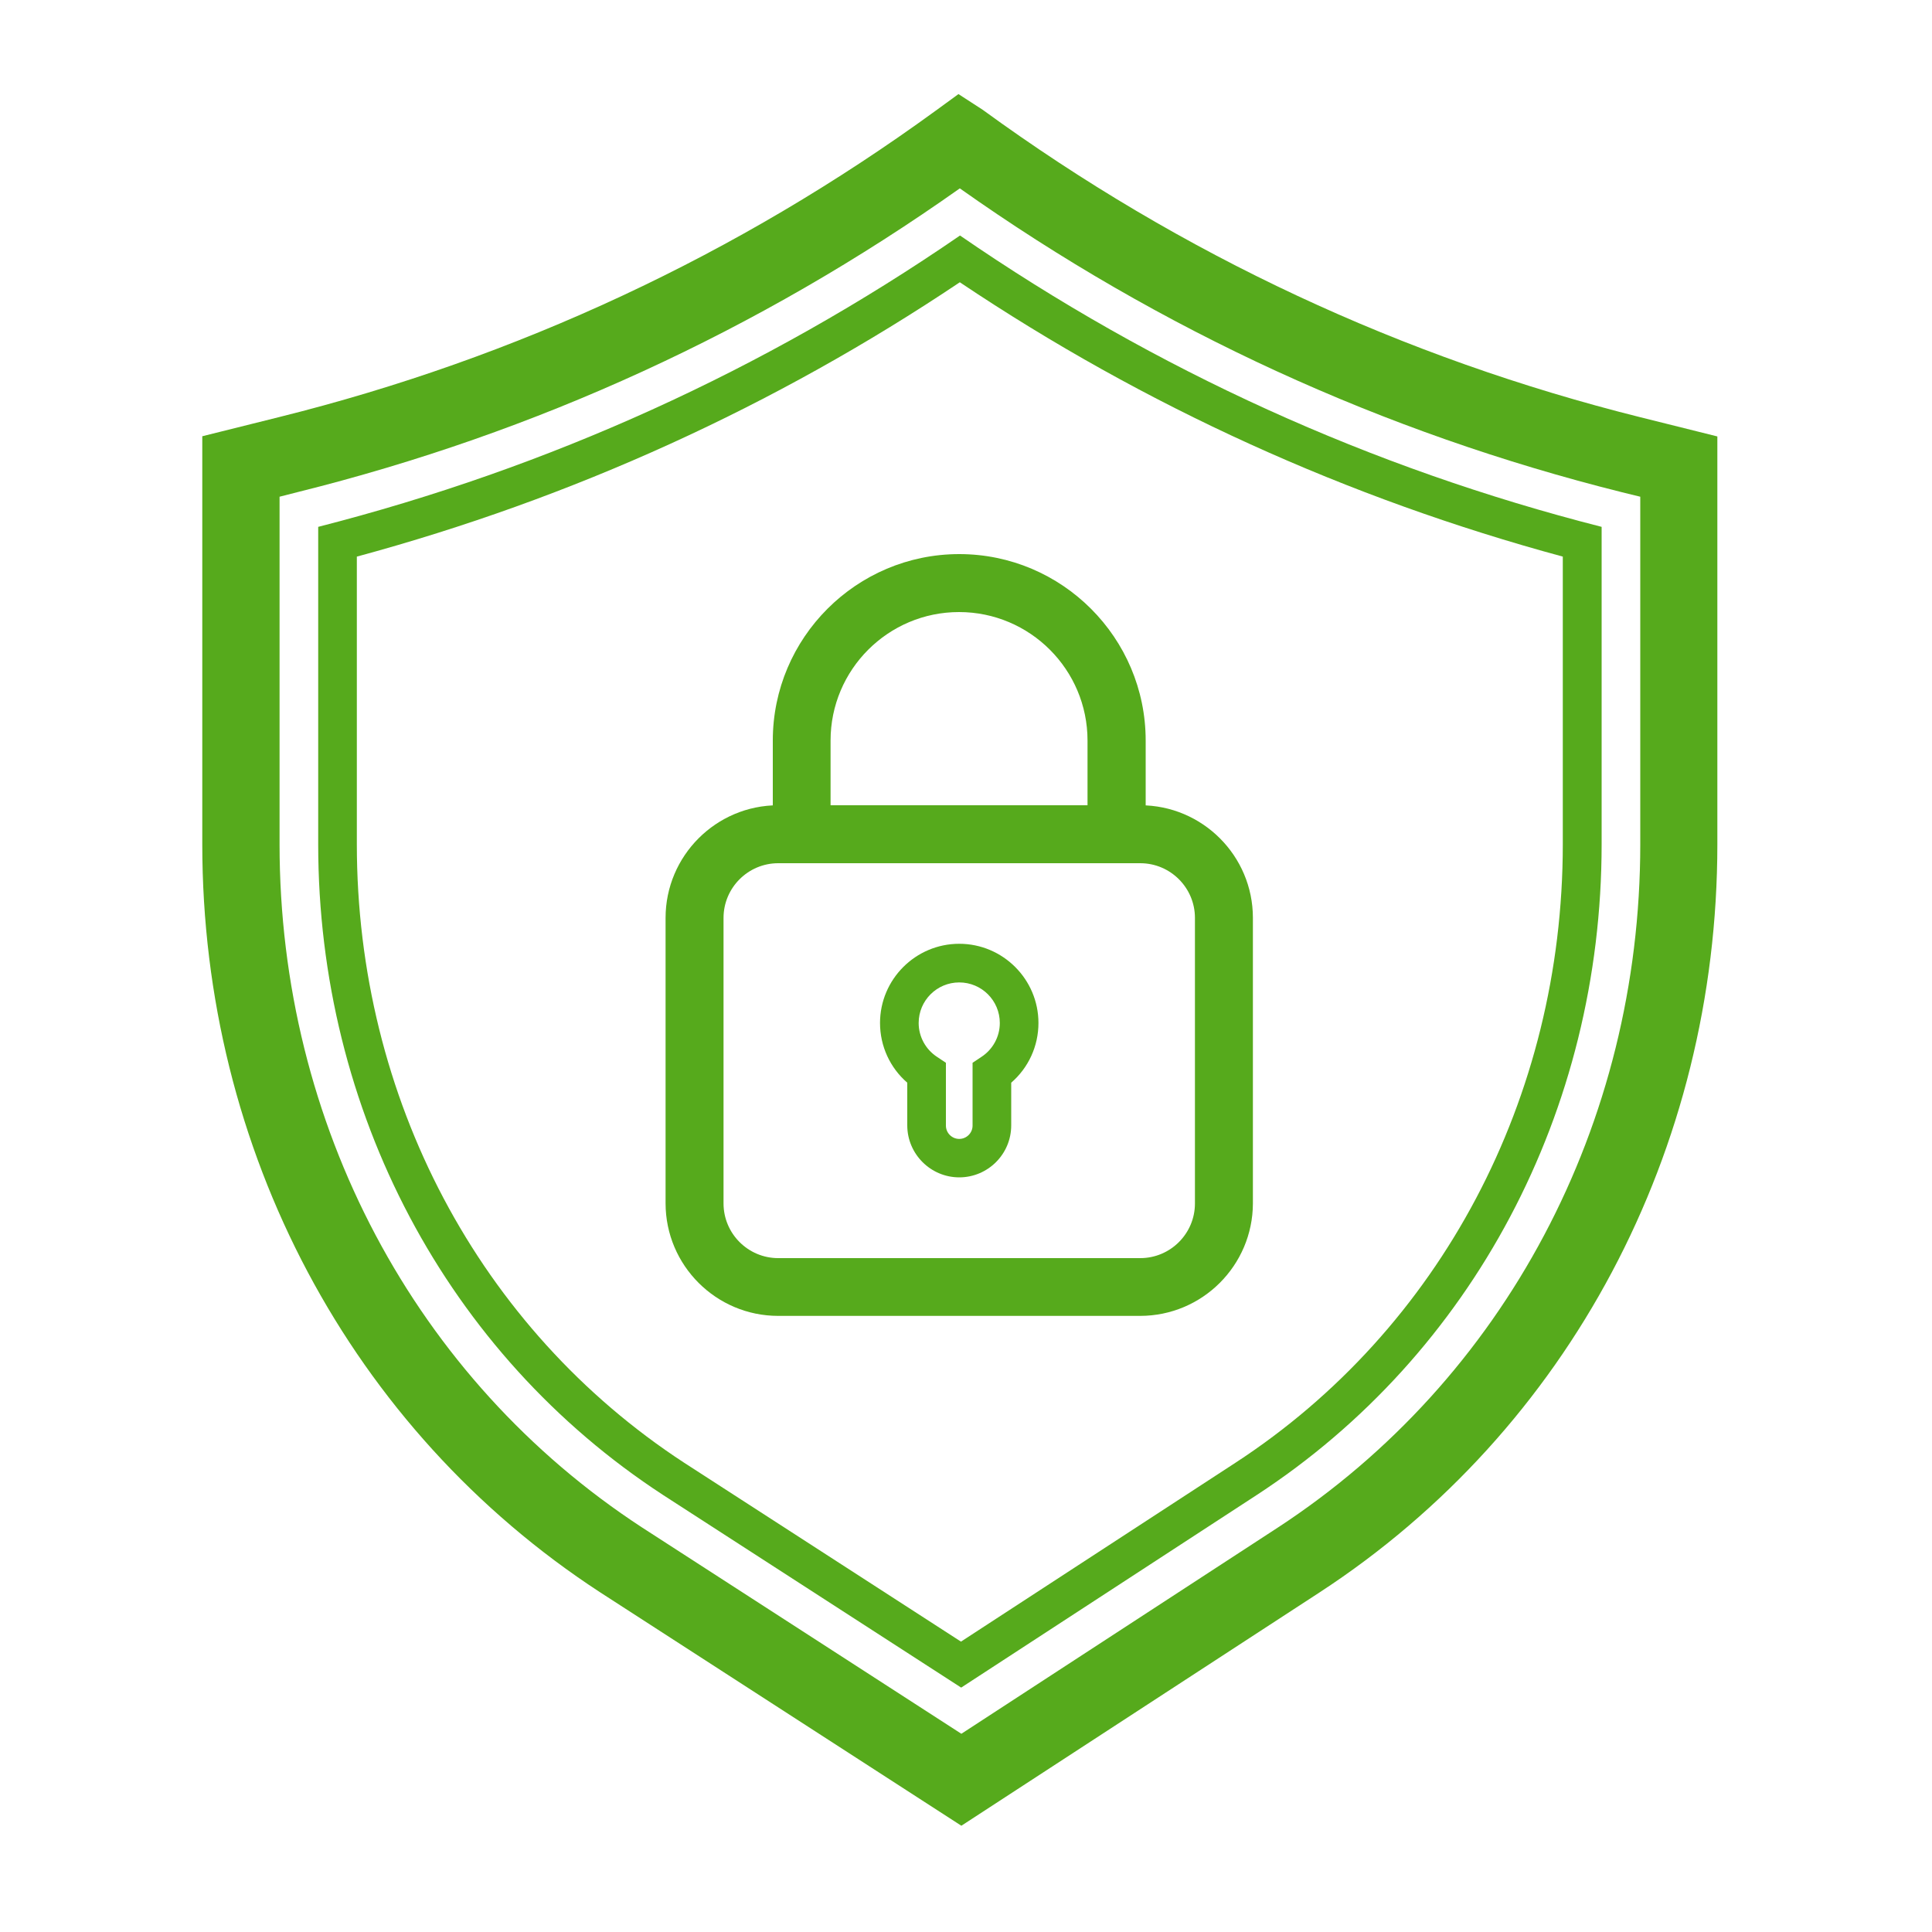
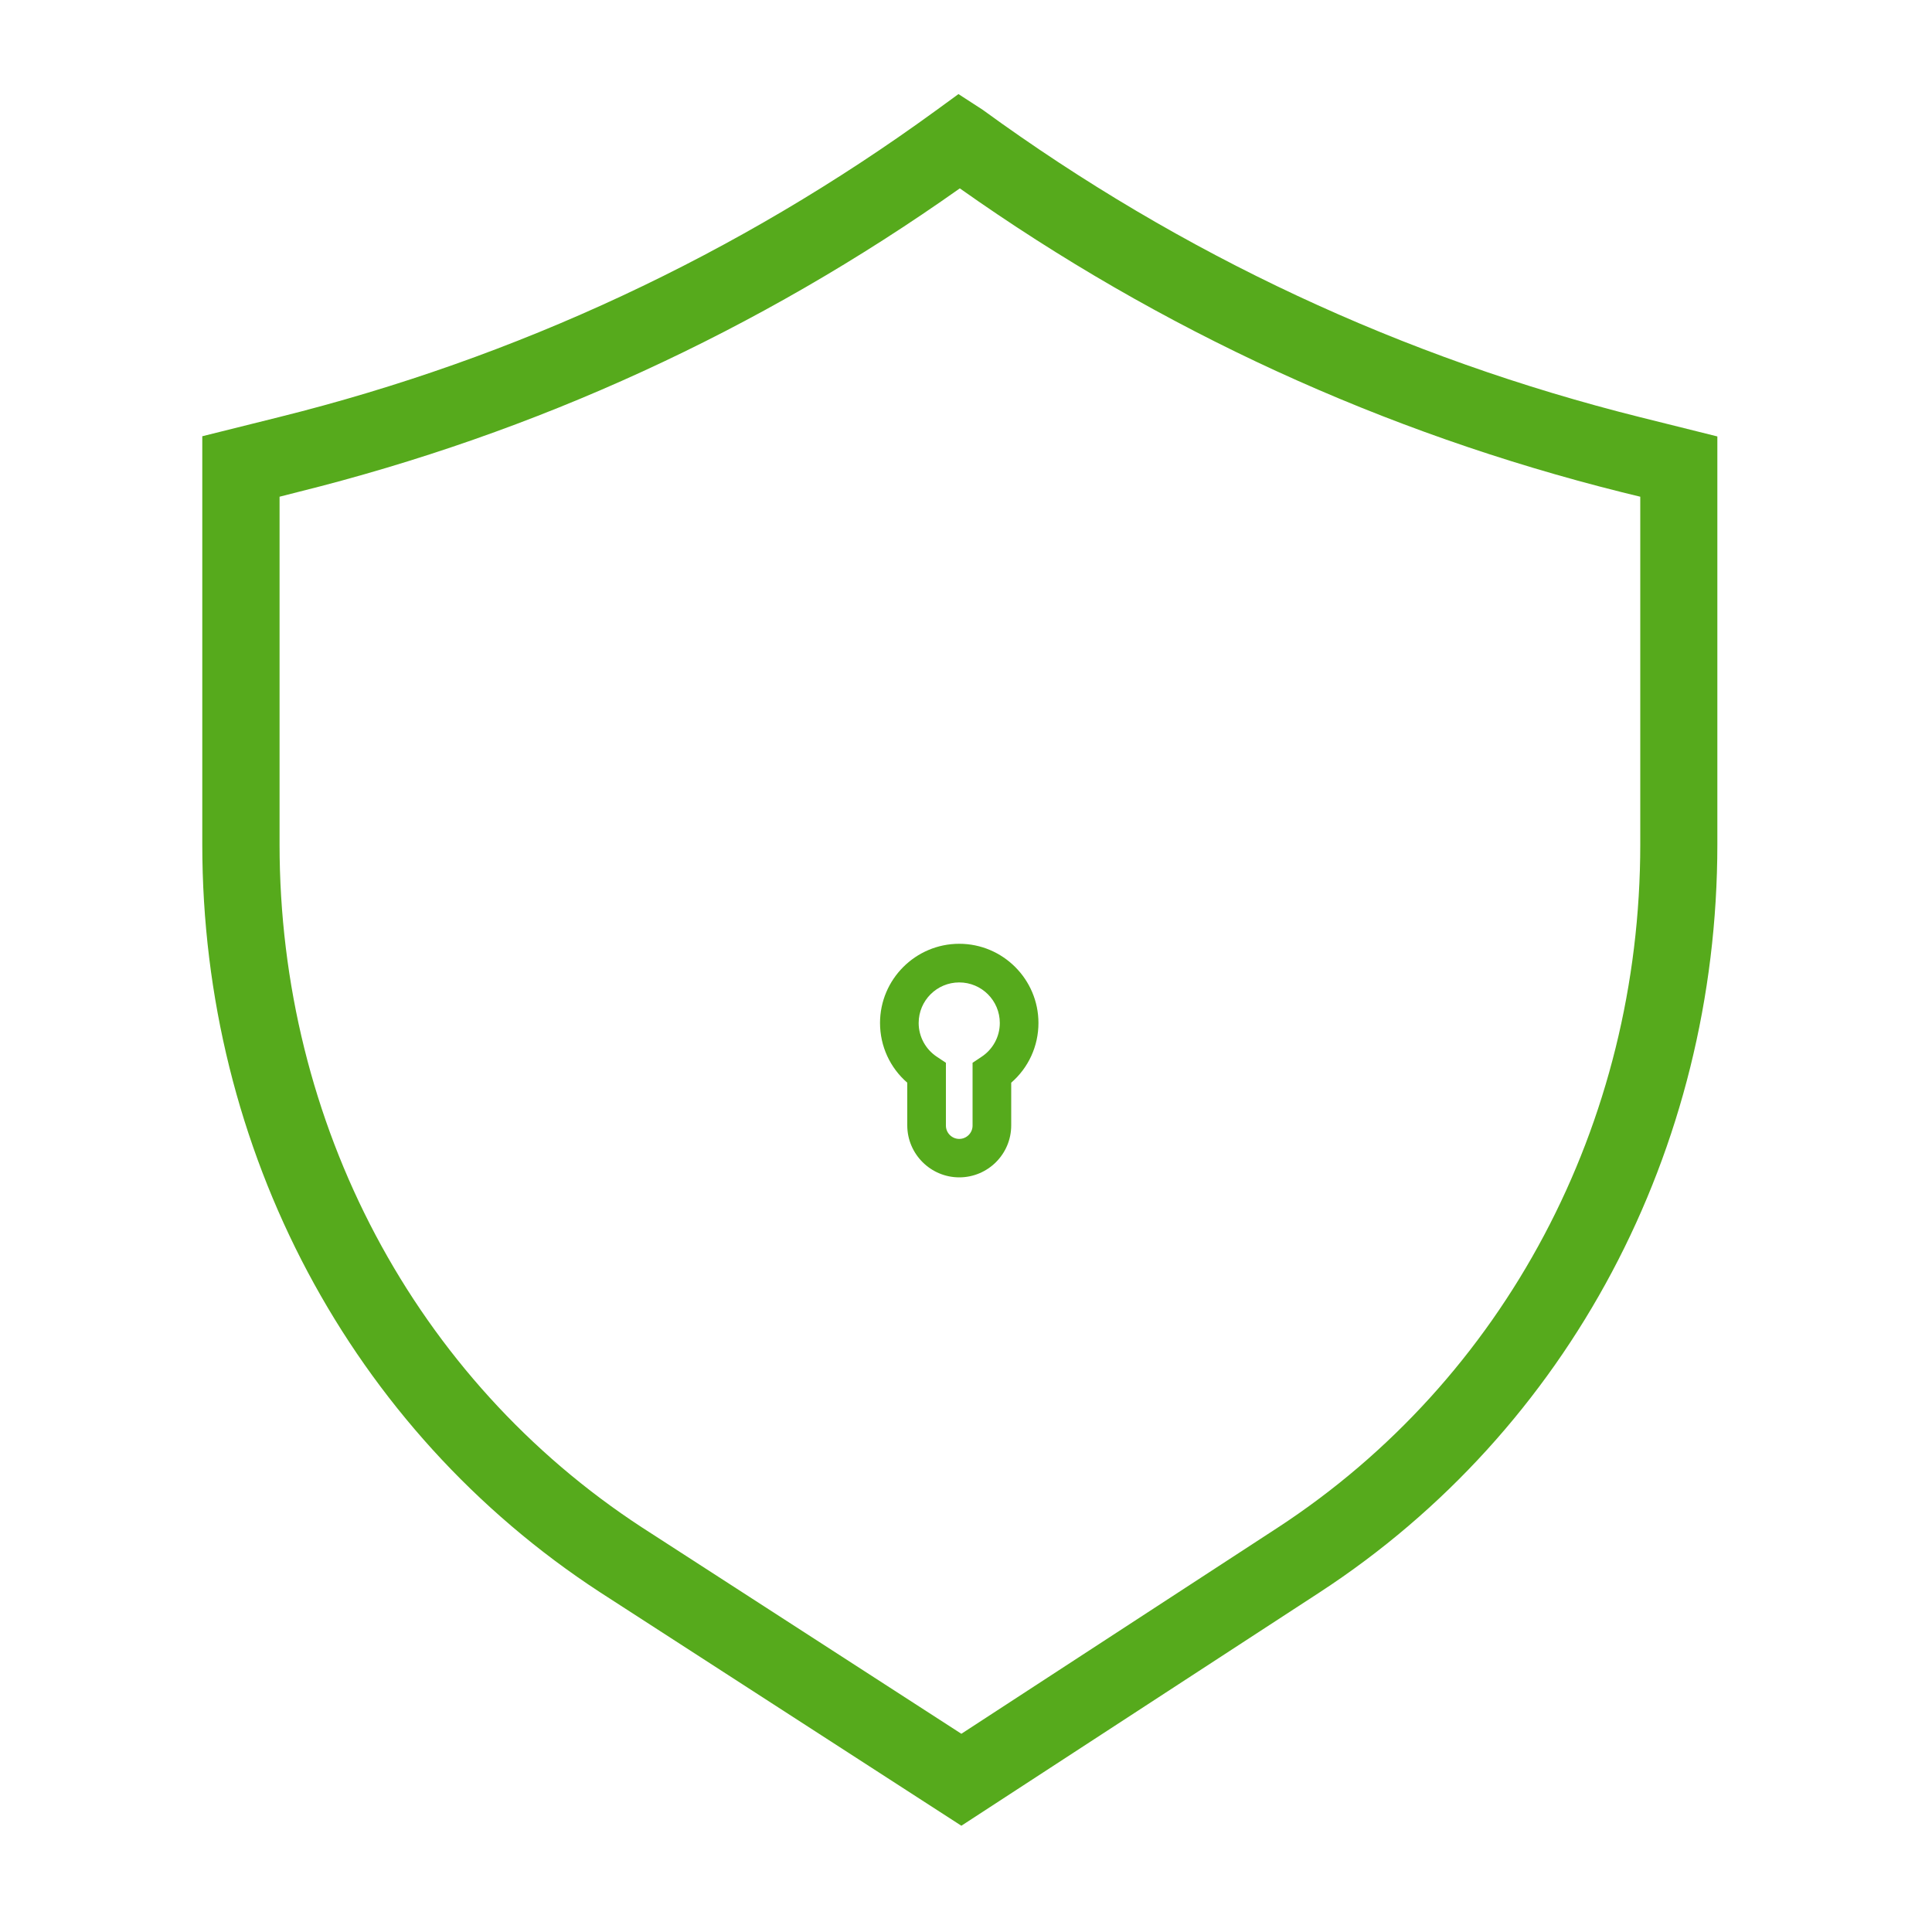
<svg xmlns="http://www.w3.org/2000/svg" version="1.1" x="0px" y="0px" viewBox="0 0 100 100" style="enable-background:new 0 0 100 100;" xml:space="preserve">
  <style type="text/css"> .st0{fill:#56AA1C;} .st1{fill:#FFFFFF;} .st2{fill:#FFFFFF;stroke:#56AA1C;stroke-width:4;stroke-miterlimit:10;} .st3{fill:none;stroke:#56AA1C;stroke-width:4;stroke-miterlimit:10;} .st4{fill:none;stroke:#56AA1C;stroke-width:5;stroke-linecap:round;stroke-miterlimit:10;stroke-dasharray:0,9;} .st5{fill:none;stroke:#56AA1C;stroke-width:2;stroke-miterlimit:10;} .st6{fill:none;stroke:#949599;stroke-width:4;stroke-linecap:square;stroke-miterlimit:10;} .st7{fill:none;stroke:#949599;stroke-width:2;stroke-linecap:square;stroke-miterlimit:10;} .st8{fill:none;stroke:#949599;stroke-width:4;stroke-linejoin:round;stroke-miterlimit:10;} .st9{fill:none;stroke:#949599;stroke-width:4;stroke-miterlimit:10;} .st10{fill:none;stroke:#56AA1C;stroke-width:12;stroke-miterlimit:10;} .st11{fill:#FFFFFF;stroke:#56AA1C;stroke-width:12;stroke-miterlimit:10;} .st12{fill:#FFE71D;} .st13{fill:#000213;} .st14{fill:#000112;} .st15{fill:#56AA1C;stroke:#56AA1C;stroke-width:12;stroke-miterlimit:10;} .st16{fill:none;stroke:#FFFFFF;stroke-width:5;stroke-miterlimit:10;} .st17{fill:none;stroke:#56AA1C;stroke-width:6;stroke-miterlimit:10;} .st18{fill:none;stroke:#56AA1C;stroke-width:18;stroke-linecap:round;stroke-linejoin:round;stroke-miterlimit:10;} .st19{fill:#56AA1C;stroke:#56AA1C;stroke-width:13.186;stroke-miterlimit:10;} .st20{fill:none;stroke:#56AA1C;stroke-width:3.6;stroke-miterlimit:10;} .st21{fill:#FFFFFF;stroke:#FFFFFF;stroke-width:13.186;stroke-miterlimit:10;} .st22{fill:none;stroke:#56AA1C;stroke-width:5;stroke-miterlimit:10;} .st23{fill:none;stroke:#FFFFFF;stroke-width:3.6;stroke-miterlimit:10;} .st24{fill:none;stroke:#FFFFFF;stroke-width:18;stroke-linecap:round;stroke-linejoin:round;stroke-miterlimit:10;} .st25{fill:none;stroke:#FFFFFF;stroke-width:4.868;stroke-miterlimit:10;} .st26{fill:none;stroke:#56AA1C;stroke-width:59;stroke-miterlimit:10;} .st27{fill:none;stroke:#FFFFFF;stroke-width:16.982;stroke-miterlimit:10;} .st28{fill:none;stroke:#FFFFFF;stroke-width:7.936;stroke-linecap:round;stroke-miterlimit:10;} .st29{opacity:0.5;fill:#FFFFFF;} .st30{fill:#FFFFFF;stroke:#56AA1C;stroke-width:12.363;stroke-miterlimit:10;} .st31{fill:none;stroke:#56AA1C;stroke-width:22;stroke-miterlimit:10;} .st32{fill:#FFFFFF;stroke:#56AA1C;stroke-width:9.45;stroke-miterlimit:10;} .st33{fill:none;stroke:#56AA1C;stroke-width:13.675;stroke-miterlimit:10;} .st34{fill:none;stroke:#56AA1C;stroke-width:9.066;stroke-miterlimit:10;} .st35{fill:none;stroke:#56AA1C;stroke-width:4.61;stroke-linecap:round;stroke-miterlimit:10;} .st36{fill:none;stroke:#56AA1C;stroke-width:21.818;stroke-miterlimit:10;} .st37{fill:none;stroke:#56AA1C;stroke-width:13.72;stroke-miterlimit:10;} .st38{fill:#56B046;} .st39{fill:none;stroke:#56AA1C;stroke-width:12;stroke-linecap:round;stroke-linejoin:round;stroke-miterlimit:10;} .st40{fill:none;stroke:#56AA1C;stroke-width:12;stroke-linejoin:round;stroke-miterlimit:10;} .st41{fill:none;stroke:#56AA1C;stroke-width:12;stroke-miterlimit:10;stroke-dasharray:60.524,13.45,40.35,6.725;} .st42{fill:none;stroke:#56AA1C;stroke-width:13.72;stroke-linecap:square;stroke-miterlimit:10;} .st43{fill:none;stroke:#56AA1C;stroke-width:12;stroke-linecap:round;stroke-miterlimit:10;stroke-dasharray:0,20;} .st44{fill:none;stroke:#56AA1C;stroke-width:12;stroke-miterlimit:10;stroke-dasharray:10,10;} .st45{fill:none;stroke:#FFFFFF;stroke-width:24;stroke-miterlimit:10;} .st46{fill:none;stroke:#FFFFFF;stroke-width:6;stroke-miterlimit:10;} .st47{fill:none;stroke:#56AA1C;stroke-width:12;stroke-linecap:round;stroke-miterlimit:10;} .st48{fill:none;stroke:#56AA1C;stroke-width:23;stroke-miterlimit:10;} .st49{fill:none;stroke:#FFFFFF;stroke-width:10;stroke-miterlimit:10;} .st50{fill:#CCCCCC;} .st51{fill:none;stroke:#949599;stroke-width:4;stroke-linecap:round;stroke-miterlimit:10;} .st52{fill:none;stroke:#949599;stroke-width:2;stroke-miterlimit:10;} .st53{fill:#949599;} .st54{fill:#3C3C3B;} .st55{fill:none;stroke:#56AA1C;stroke-width:4;stroke-linecap:round;stroke-miterlimit:10;} .st56{fill:#FFFFFF;stroke:#56AA1C;stroke-width:4;stroke-linecap:round;stroke-miterlimit:10;} .st57{fill:#FFFFFF;stroke:#56AA1C;stroke-width:8;stroke-miterlimit:10;} .st58{fill:none;stroke:#56AA1C;stroke-width:2;stroke-linecap:round;stroke-miterlimit:10;} .st59{fill:none;stroke:#56AA1C;stroke-width:2;stroke-linecap:round;stroke-linejoin:round;stroke-miterlimit:10;} .st60{fill:none;stroke:#56AA1C;stroke-width:7;stroke-linecap:round;stroke-miterlimit:10;stroke-dasharray:0,12;} .st61{fill:none;stroke:#56AA1C;stroke-width:2;stroke-linecap:round;stroke-miterlimit:10;stroke-dasharray:0,6;} .st62{fill:#FFFFFF;stroke:#56AA1C;stroke-width:4;stroke-linecap:round;stroke-linejoin:round;stroke-miterlimit:10;} .st63{fill:none;stroke:#56AA1C;stroke-width:4;stroke-linecap:round;stroke-linejoin:round;stroke-miterlimit:10;} .st64{fill:none;stroke:#FFFFFF;stroke-width:12;stroke-linecap:round;stroke-miterlimit:10;} .st65{fill:none;stroke:#FFFFFF;stroke-width:8;stroke-miterlimit:10;} .st66{fill:none;stroke:#FFFFFF;stroke-width:4;stroke-miterlimit:10;} .st67{fill:none;} .st68{fill:none;stroke:#949599;stroke-width:2;stroke-miterlimit:10;stroke-dasharray:2,2;} .st69{fill:none;stroke:#56AA1C;stroke-width:2;stroke-miterlimit:10;stroke-dasharray:2,2;} .st70{fill:#57A92A;} .st71{fill:none;stroke:#949599;stroke-width:4;stroke-linecap:round;stroke-linejoin:round;stroke-miterlimit:10;} .st72{fill:none;stroke:#FFFFFF;stroke-width:12;stroke-miterlimit:10;} .st73{opacity:0.3;fill:#56AA1C;} .st74{opacity:0.3;fill:#E5E5E5;} </style>
  <g id="icon">
    <g>
-       <path class="st0" d="M82.9,43.7V27.27c-11.93-3.04-23.09-8.11-33.21-15.08C39.56,19.16,28.4,24.22,16.47,27.27V43.7 c0,13.8,6.67,26.39,17.85,33.68l15.43,9.97l15.3-9.97C76.22,70.09,82.9,57.5,82.9,43.7z M49.74,84.97l-14.33-9.26 C24.8,68.78,18.47,56.82,18.47,43.7V28.81c11.16-3.02,21.63-7.78,31.21-14.2c9.58,6.42,20.06,11.18,31.21,14.2V43.7 c0,13.12-6.33,25.09-16.94,32.01L49.74,84.97z" />
      <g>
        <path class="st0" d="M49.76,94.5L31.05,82.41C18.16,74,10.47,59.53,10.47,43.7V22.58l3.97-0.99c12.3-3.06,23.74-8.4,33.99-15.86 l1.18-0.86l1.25,0.81c10.32,7.52,21.76,12.85,34.06,15.92l3.97,0.99V43.7c0,15.83-7.69,30.3-20.57,38.71L49.76,94.5z M14.47,25.71V43.7c0,14.48,7.01,27.69,18.76,35.36l16.53,10.68l16.39-10.68C77.88,71.39,84.9,58.18,84.9,43.7V25.71l-0.94-0.23 C71.59,22.39,60.07,17.1,49.68,9.75C39.25,17.13,27.75,22.4,15.41,25.47L14.47,25.71z" />
      </g>
    </g>
    <g>
-       <path class="st0" d="M59.01,68.11H40.28c-3.21,0-5.83-2.61-5.83-5.83V47.51c0-3.21,2.61-5.83,5.83-5.83h18.74 c3.21,0,5.83,2.61,5.83,5.83v14.78C64.84,65.5,62.23,68.11,59.01,68.11z M40.28,44.68c-1.56,0-2.83,1.27-2.83,2.83v14.78 c0,1.56,1.27,2.83,2.83,2.83h18.74c1.56,0,2.83-1.27,2.83-2.83V47.51c0-1.56-1.27-2.83-2.83-2.83H40.28z" />
-     </g>
+       </g>
    <g>
-       <path class="st0" d="M59.3,44.68h-19.3v-6.35c0-5.32,4.33-9.65,9.65-9.65s9.65,4.33,9.65,9.65V44.68z M42.99,41.68h13.3v-3.35 c0-3.67-2.98-6.65-6.65-6.65s-6.65,2.98-6.65,6.65V41.68z" />
-     </g>
+       </g>
    <g>
      <path class="st0" d="M49.65,60.94c-1.48,0-2.69-1.21-2.69-2.69v-2.21c-0.89-0.77-1.41-1.89-1.41-3.09c0-2.26,1.84-4.1,4.1-4.1 s4.1,1.84,4.1,4.1c0,1.2-0.52,2.32-1.41,3.09v2.21C52.34,59.74,51.13,60.94,49.65,60.94z M49.65,50.85c-1.16,0-2.1,0.94-2.1,2.1 c0,0.71,0.36,1.37,0.96,1.76l0.45,0.3v3.25c0,0.38,0.31,0.69,0.69,0.69c0.38,0,0.69-0.31,0.69-0.69v-3.25l0.45-0.3 c0.6-0.39,0.96-1.05,0.96-1.76C51.75,51.79,50.81,50.85,49.65,50.85z" />
    </g>
  </g>
  <g id="shadows"> </g>
  <g id="Labels"> </g>
</svg>